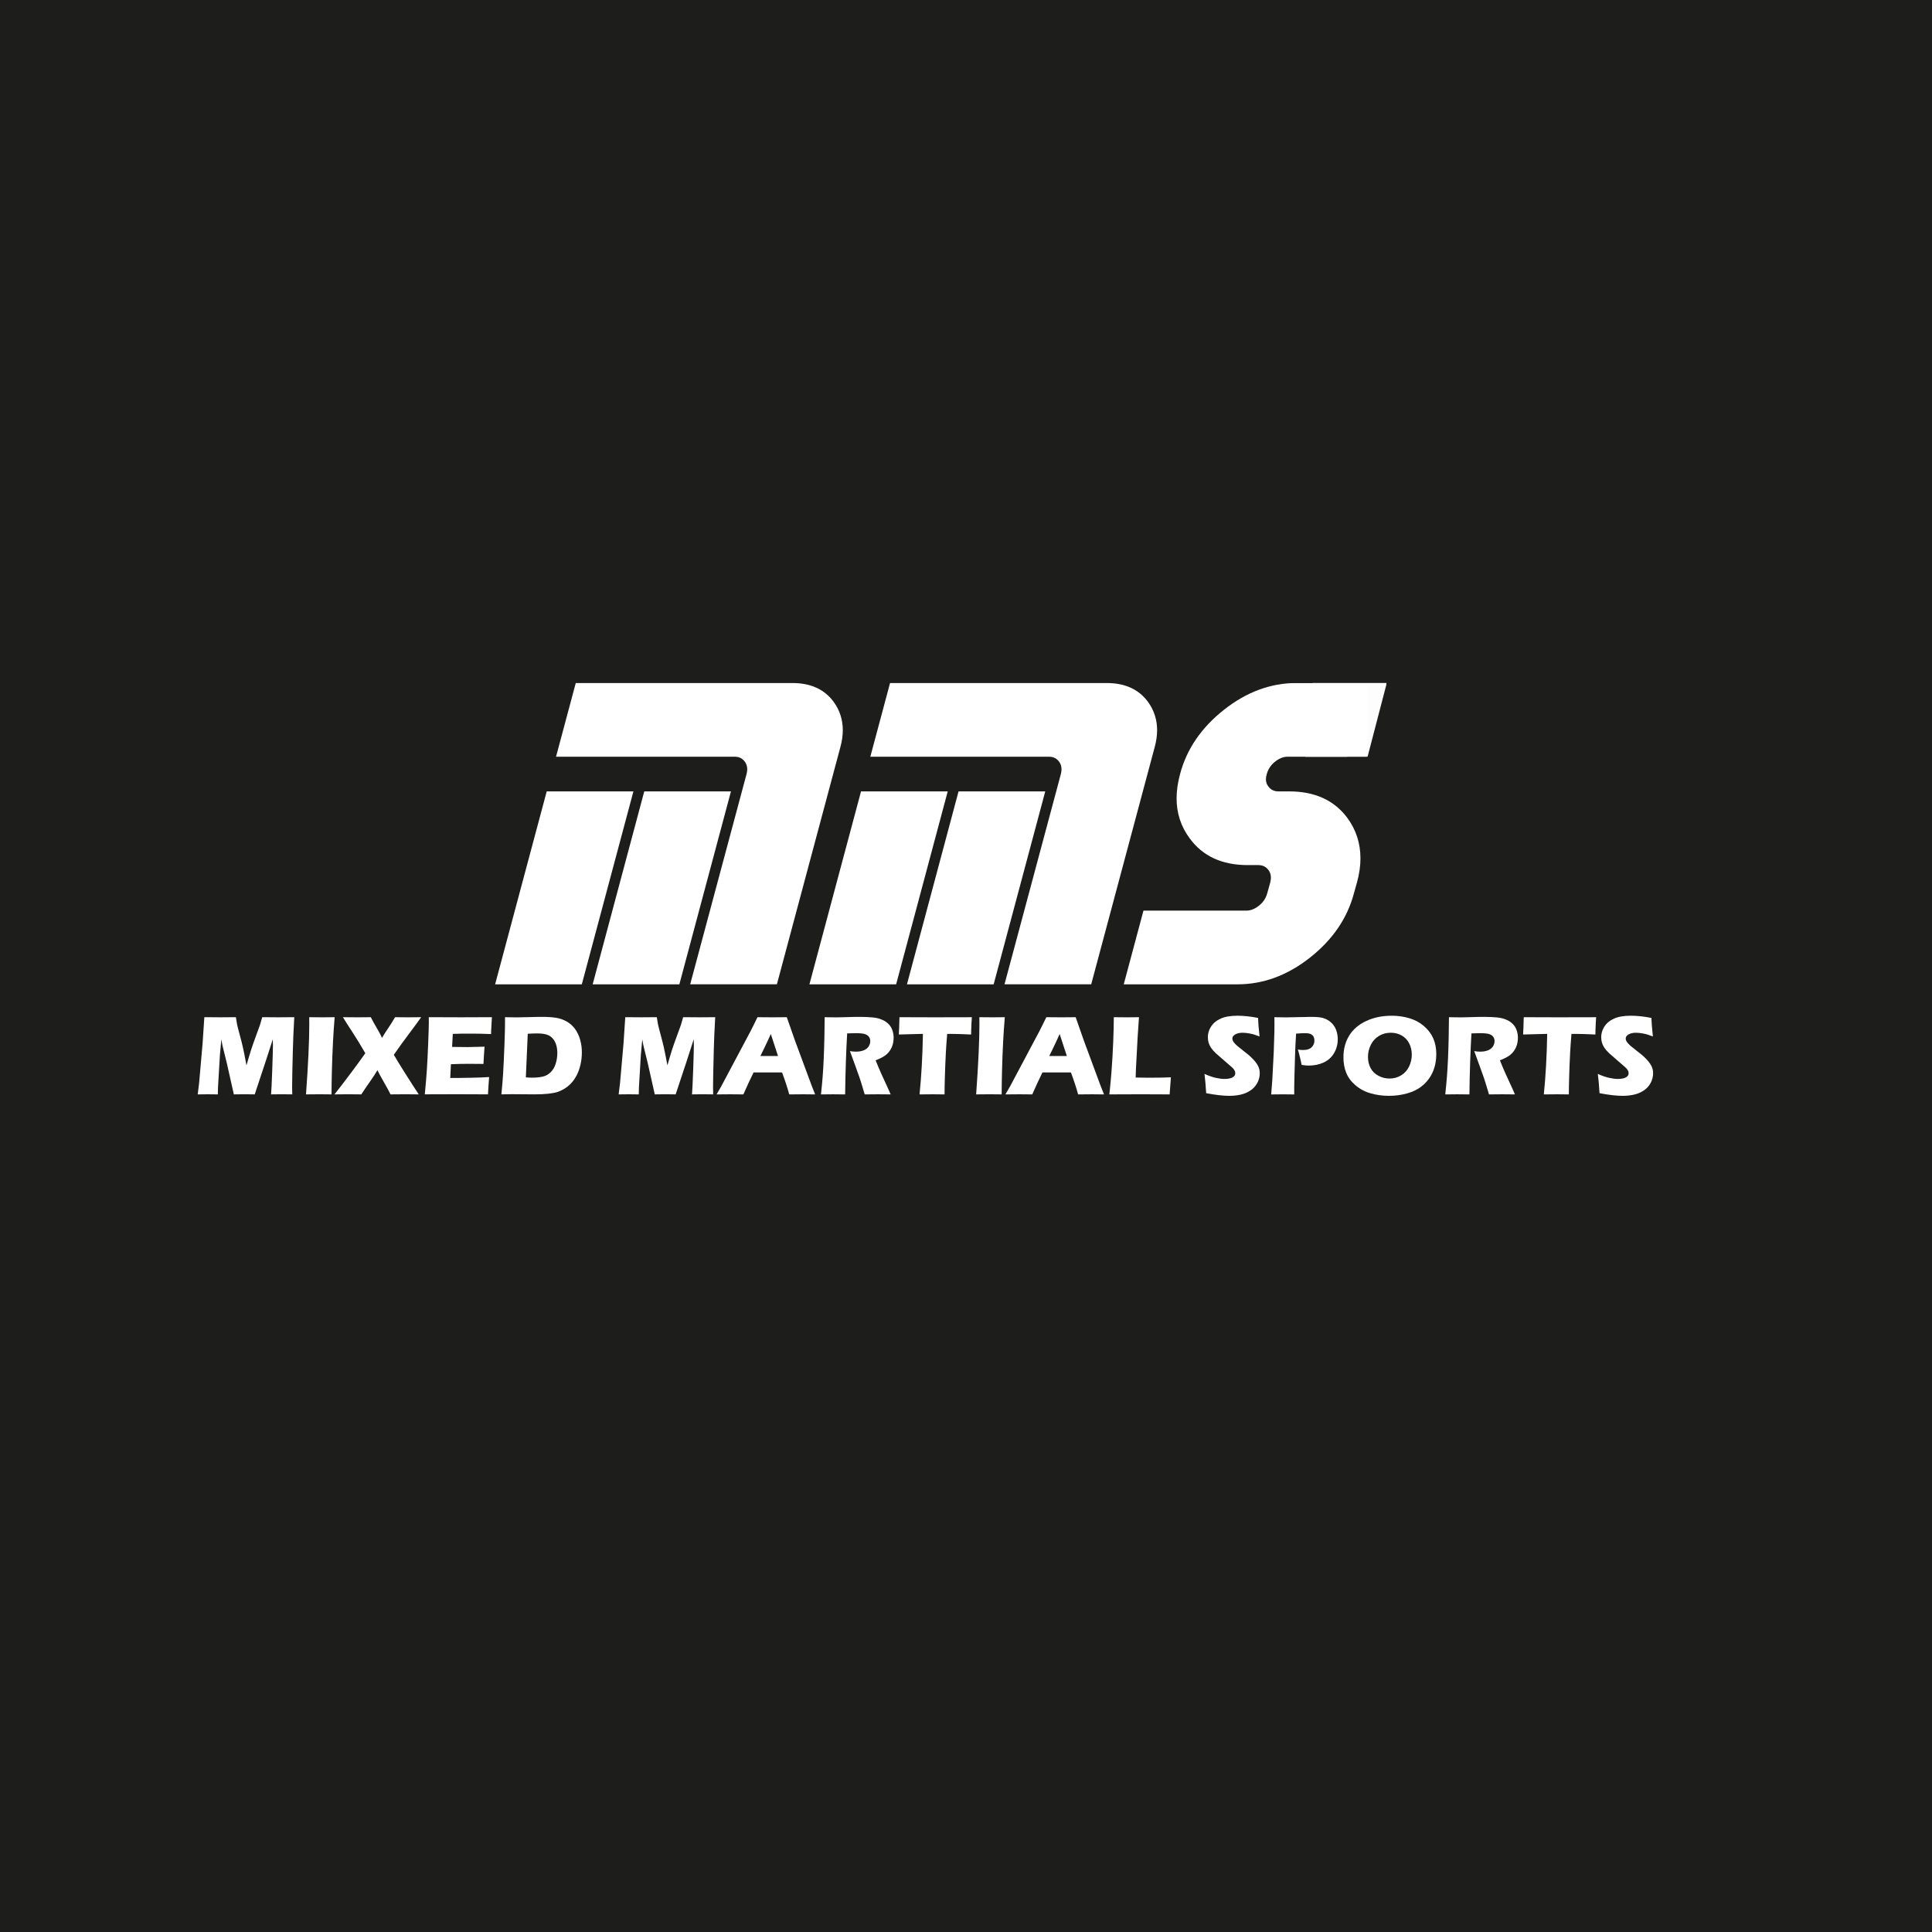
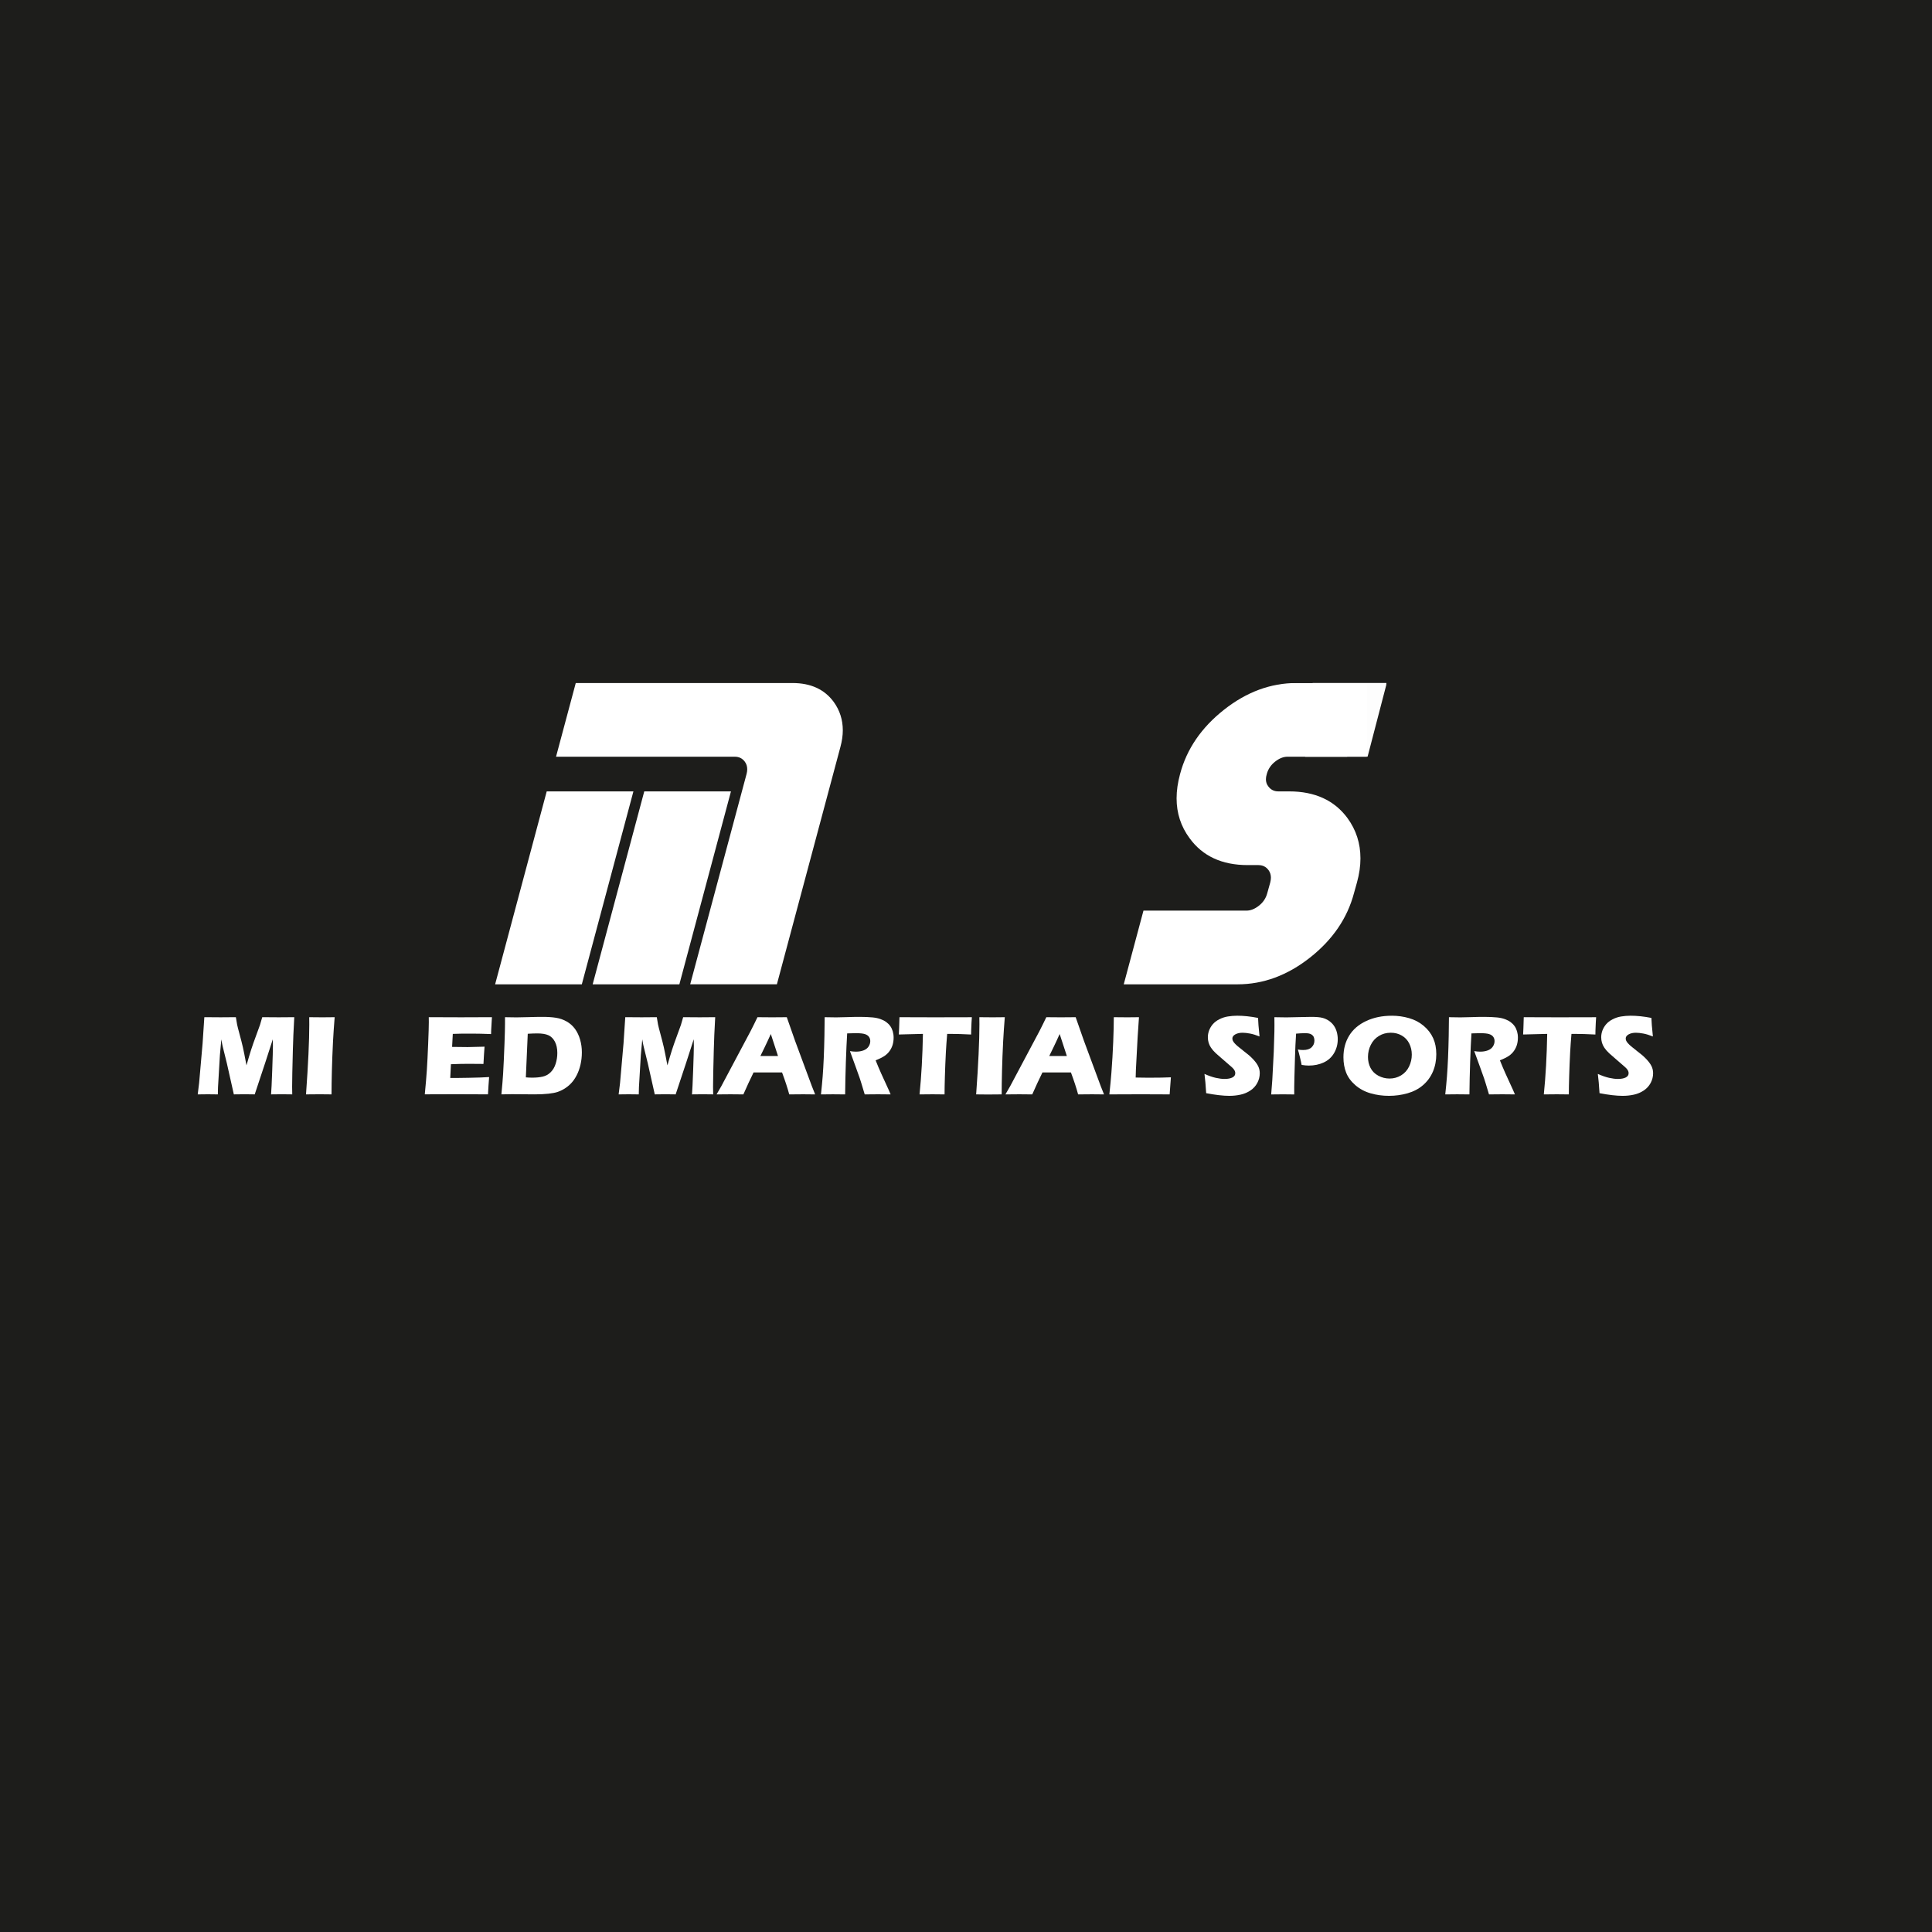
<svg xmlns="http://www.w3.org/2000/svg" viewBox="0 0 1001 1001">
  <rect x="0" y="0" width="1001" height="1001" fill="#808080" stroke="none" />
  <defs>
    <style>
      .cls-1, .cls-2 {
        fill: #1d1d1b;
      }

      .cls-3, .cls-4 {
        fill: #fff;
      }

      .cls-2 {
        stroke: #1d1d1b;
        stroke-miterlimit: 10;
      }

      .cls-4 {
        opacity: .99;
      }
    </style>
  </defs>
  <g id="hintergrund">
    <rect height="1000" width="1000" y=".5" x=".5" class="cls-2" />
  </g>
  <g data-name="Ebene 1" id="Ebene_1">
    <g>
      <path d="M301.45,509.99h-44.92l26.73-99.95h44.92l-26.73,99.95ZM386.81,401.05c.22-.9.34-1.72.34-2.47,0-1.5-.41-2.81-1.24-3.93-1.27-1.72-3-2.58-5.17-2.58h-92.65l10.22-38.18h112.3c9.43,0,16.55,3.26,21.34,9.77,3.14,4.34,4.72,9.25,4.72,14.71,0,2.7-.41,5.58-1.24,8.65l-32.91,122.97h-44.92l29.2-108.94ZM351.99,509.99h-44.92l26.73-99.95h44.92l-26.73,99.95Z" class="cls-3" />
-       <path d="M464.3,509.99h-44.92l26.73-99.95h44.92l-26.73,99.95ZM549.65,401.05c.22-.9.34-1.72.34-2.47,0-1.5-.41-2.81-1.24-3.93-1.27-1.72-3-2.58-5.17-2.58h-92.65l10.22-38.18h112.31c9.43,0,16.54,3.26,21.34,9.77,3.14,4.34,4.72,9.25,4.72,14.71,0,2.7-.41,5.58-1.24,8.65l-32.91,122.97h-44.92l29.2-108.94ZM514.83,509.99h-44.92l26.73-99.95h44.92l-26.73,99.95Z" class="cls-3" />
      <path d="M652.07,448.22h-5.62c-13.33,0-23.36-4.64-30.1-13.93-4.49-6.06-6.74-12.95-6.74-20.66,0-3.97.6-8.16,1.8-12.58,3.44-12.95,11.02-24.05,22.74-33.3,11.72-9.25,24.24-13.87,37.57-13.87h36.5l-10.22,38.18h-30.88c-2.17,0-4.34.86-6.51,2.58-2.17,1.72-3.59,3.86-4.27,6.4-.3.97-.45,1.87-.45,2.7,0,1.42.41,2.66,1.24,3.71,1.27,1.72,2.99,2.58,5.17,2.58h5.62c13.33,0,23.4,4.6,30.21,13.81,4.49,6.14,6.74,13.1,6.74,20.89,0,3.97-.6,8.12-1.8,12.47l-1.57,5.62c-3.45,12.95-11.03,24.05-22.74,33.3-11.72,9.25-24.24,13.87-37.57,13.87h-58.96l10.22-38.18h53.34c2.17,0,4.34-.86,6.51-2.58,2.17-1.72,3.59-3.85,4.27-6.4l1.57-5.62c.22-.9.34-1.72.34-2.47,0-1.5-.41-2.81-1.24-3.93-1.27-1.72-3-2.58-5.17-2.58Z" class="cls-3" />
    </g>
    <rect height="38.16" width="32" y="353.94" x="676.22" class="cls-3" />
    <rect transform="translate(115.43 -163.43) rotate(14.6)" height="38.76" width="37.21" y="349.27" x="676.8" class="cls-4" />
    <rect height="13.94" width="13.94" y="340.66" x="704.36" class="cls-3" />
    <rect height="20.74" width="66.72" y="333.12" x="665.73" class="cls-1" />
    <g>
      <path d="M102.44,567.02l.73-5.92,1.8-20.54.9-13.54c3.61.04,6.45.06,8.51.06,1.71,0,4.32-.02,7.83-.06.25,1.68.47,2.96.64,3.82.18.87.61,2.57,1.3,5.1.69,2.53,1.25,4.72,1.67,6.56.42,1.85,1.05,5,1.89,9.48.86-3.07,1.65-5.7,2.35-7.91.71-2.21,1.59-4.72,2.64-7.53s1.73-4.65,2.01-5.52c.28-.87.67-2.2,1.16-4,2.93.04,5.81.06,8.62.06,1.92,0,4.58-.02,7.98-.06-.37,6.58-.62,12.24-.73,16.96-.25,9.26-.38,15.62-.38,19.1,0,.72.02,2.03.06,3.93-2.58-.04-4.39-.06-5.43-.06-1.51,0-3.35.02-5.54.06.16-1.76.36-5.94.6-12.55s.36-10.83.36-12.67c0-.8-.02-1.91-.06-3.34l-3.85,11.92-5.52,16.64c-2.54-.04-4.29-.06-5.25-.06-1.21,0-3.07.02-5.57.06l-3.62-16.11-2.12-8.58c-.08-.33-.17-.74-.27-1.23-.1-.49-.25-1.35-.47-2.58l-.74,8.12-.98,16.64-.09,3.75c-2.7-.04-4.42-.06-5.16-.06-1.02,0-2.78.02-5.28.06Z" class="cls-3" />
      <path d="M158.55,567.02c1.13-15.68,1.69-27.75,1.69-36.21l-.03-3.78c3.42.04,5.71.06,6.87.06.53,0,2.63-.02,6.31-.06-.35,4.39-.64,8.55-.85,12.48-.27,5.47-.47,10.58-.59,15.34s-.18,8.81-.18,12.17l-6.01-.06c-1.17,0-3.58.02-7.21.06Z" class="cls-3" />
-       <path d="M173.31,567.02c2.29-2.89,5.07-6.52,8.35-10.9s5.81-7.85,7.61-10.43l-3.46-5.83c-.65-1.05-1.57-2.53-2.79-4.42l-2.93-4.54c-.72-1.13-1.54-2.42-2.43-3.87,2.52.04,5.1.06,7.74.06,2.09,0,4.33-.02,6.72-.06.86,1.7,1.87,3.54,3.04,5.52,1.16,1.98,2.09,3.71,2.77,5.17.78-1.35,1.85-3.02,3.2-5.02,1.35-2,2.53-3.89,3.55-5.67,2.07.04,4.33.06,6.78.06,1.58,0,3.83-.02,6.75-.06-1.41,2.01-3.5,4.86-6.28,8.55-2.78,3.69-5.41,7.33-7.89,10.93,3.17,5.39,7.47,12.23,12.91,20.51-3.09-.04-5.41-.06-6.95-.06-2.58,0-5.13.02-7.66.06-.76-1.56-1.83-3.54-3.21-5.93-1.38-2.39-2.58-4.59-3.59-6.61-.76,1.37-2.01,3.29-3.75,5.77-1.74,2.48-3.28,4.74-4.6,6.77-2.86-.04-5.11-.06-6.78-.06-1.84,0-4.19.02-7.07.06Z" class="cls-3" />
      <path d="M220.09,567.02c.49-5.04.85-9.26,1.07-12.66.23-3.4.45-7.92.68-13.55s.34-9.37.34-11.21l-.03-2.58c4.61.04,10.2.06,16.75.06,6.04,0,11.37-.02,15.98-.06l-.06.96c-.02.23-.07,1.08-.15,2.54l-.18,3.18c-.04.68-.06,1.37-.06,2.07-3.77-.16-6.94-.23-9.5-.23-2.82,0-4.72,0-5.71.01-.99.01-2.53.05-4.62.13l-.36,6.74c2.31.06,5,.09,8.07.09,1.1,0,4.01-.07,8.74-.21-.2,2.5-.38,5.48-.56,8.94-3.38-.04-5.98-.06-7.8-.06-2.7,0-5.72.07-9.06.21l-.35,7.12h3.37c1,0,3.06-.03,6.19-.09l6.07-.15c.9-.02,2.4-.1,4.51-.23-.23,2.89-.43,5.88-.59,8.96-4.77-.04-10-.06-15.69-.06l-12.91.03-4.17.03Z" class="cls-3" />
      <path d="M259.78,567.02c.43-4.45.73-8.02.89-10.69.24-3.98.47-9.14.71-15.47.18-4.84.27-8.31.27-10.4v-3.43c2.29.06,4.26.09,5.92.09s3.7-.04,6.3-.13c2.6-.09,5.04-.13,7.33-.13,2.62,0,4.92.16,6.89.47,1.97.31,3.82.96,5.53,1.93,1.71.98,3.14,2.26,4.3,3.84,1.15,1.58,2.03,3.43,2.64,5.55.61,2.12.91,4.3.91,6.55s-.23,4.33-.7,6.37-1.12,3.88-1.97,5.52c-.84,1.64-1.82,3.05-2.95,4.23s-2.41,2.19-3.86,3.03c-1.08.62-2.16,1.11-3.26,1.46-1.1.35-2.59.63-4.49.85-2.11.23-4.51.35-7.19.35l-11.85-.09c-1.11,0-2.92.03-5.43.09ZM272.46,558.2c1.07.1,2.2.15,3.37.15,1.99,0,3.77-.18,5.34-.53s2.94-1.1,4.12-2.26,2.06-2.63,2.62-4.44c.57-1.81.85-3.66.85-5.55,0-2.32-.42-4.28-1.26-5.87-.84-1.59-1.96-2.7-3.36-3.33-1.4-.62-3.3-.94-5.71-.94-1.41,0-3.07.06-4.99.18l-.99,22.59Z" class="cls-3" />
      <path d="M320.53,567.02l.73-5.92,1.8-20.54.9-13.54c3.61.04,6.45.06,8.51.06,1.71,0,4.32-.02,7.83-.06.25,1.68.47,2.96.64,3.82.18.87.61,2.57,1.3,5.1.69,2.53,1.25,4.72,1.67,6.56.42,1.85,1.05,5,1.89,9.48.86-3.07,1.65-5.7,2.35-7.91.71-2.21,1.59-4.72,2.64-7.53s1.73-4.65,2.01-5.52c.28-.87.67-2.2,1.16-4,2.93.04,5.81.06,8.62.06,1.92,0,4.58-.02,7.98-.06-.37,6.58-.62,12.24-.73,16.96-.25,9.26-.38,15.62-.38,19.1,0,.72.02,2.03.06,3.93-2.58-.04-4.39-.06-5.43-.06-1.51,0-3.35.02-5.54.06.16-1.76.36-5.94.6-12.55s.36-10.83.36-12.67c0-.8-.02-1.91-.06-3.34l-3.85,11.92-5.52,16.64c-2.54-.04-4.29-.06-5.25-.06-1.21,0-3.07.02-5.57.06l-3.62-16.11-2.12-8.58c-.08-.33-.17-.74-.27-1.23-.1-.49-.25-1.35-.47-2.58l-.74,8.12-.98,16.64-.09,3.75c-2.7-.04-4.42-.06-5.16-.06-1.02,0-2.78.02-5.28.06Z" class="cls-3" />
      <path d="M371.27,567.02l2.44-4.22,15.17-28.54,1.61-3.19c.47-.94,1.12-2.29,1.97-4.04,3.44.04,5.95.06,7.54.06,2.76,0,5.31-.02,7.65-.06l4.28,12.22,8.71,23.5,1.7,4.28c-3.39-.04-5.44-.06-6.17-.06-1.64,0-4.06.02-7.25.06-.86-3.22-2.1-7.01-3.72-11.37h-14.77c-1.7,3.44-3.46,7.23-5.28,11.37-3.64-.04-5.87-.06-6.69-.06-1.49,0-3.89.02-7.19.06ZM393.98,547.12h9.11c-2.26-6.88-3.5-10.67-3.72-11.38-1.29,2.87-2.38,5.22-3.28,7.05l-2.11,4.33Z" class="cls-3" />
      <path d="M425.36,567.02c.37-3.44.67-6.53.88-9.29.22-2.75.4-5.95.56-9.58s.27-7.47.35-11.5c.08-4.03.12-7.24.12-9.62,2.44.06,4.42.09,5.92.09s3.47-.04,5.72-.13c2.25-.09,4.44-.13,6.57-.13,2.5,0,4.73.1,6.69.29,1.47.14,2.8.42,4,.85,1.2.43,2.21.95,3.04,1.57s1.51,1.3,2.05,2.07c.55.76.97,1.66,1.28,2.68.3,1.03.46,2.12.46,3.3,0,1.31-.17,2.53-.5,3.68-.33,1.14-.86,2.22-1.57,3.22s-1.61,1.88-2.7,2.61c-1.09.73-2.61,1.48-4.56,2.24l1.53,3.72c.43,1.04.89,2.09,1.38,3.16l3.93,8.58c.18.37.49,1.1.94,2.2-3.23-.04-5.39-.06-6.51-.06-1.41,0-3.71.02-6.92.06-.31-1.02-.88-2.9-1.7-5.65-.33-1.15-.62-2.04-.85-2.67-.47-1.39-1.17-3.33-2.08-5.83l-3.02-8.29c1.06.2,2.09.29,3.11.29,1.43,0,2.72-.21,3.89-.64s2.04-1.09,2.64-1.99c.6-.9.89-1.85.89-2.84,0-.84-.23-1.58-.67-2.21-.45-.63-1.16-1.11-2.13-1.42-.97-.31-2.46-.47-4.47-.47-.69,0-1.39.01-2.13.04-.73.03-1.59.05-2.57.07-.25,4-.47,8.89-.67,14.65s-.32,11.42-.38,16.96c-3.27-.04-5.39-.06-6.37-.06-1.14,0-3.18.02-6.14.06Z" class="cls-3" />
      <path d="M476.43,567.02c.97-9.49,1.55-19.94,1.75-31.35l-12.48.32.15-3.25c.08-1.74.14-3.64.18-5.71,5.55.04,12.02.06,19.41.06l7.24-.03h7.04l3.81-.03-.18,2.87c-.08,1.54-.13,2.81-.16,3.82-.03,1.01-.04,1.76-.04,2.28-4.18-.21-7.63-.32-10.35-.32h-2.05c-.3,3.45-.52,6.64-.68,9.56-.22,4.19-.38,8.26-.5,12.21-.12,3.95-.18,7.14-.18,9.58-3.21-.04-5.28-.06-6.21-.06-.84,0-3.09.02-6.74.06Z" class="cls-3" />
-       <path d="M505.76,567.02c1.13-15.68,1.69-27.75,1.69-36.21l-.03-3.78c3.42.04,5.71.06,6.87.06.53,0,2.63-.02,6.31-.06-.35,4.39-.64,8.55-.85,12.48-.28,5.47-.47,10.58-.59,15.34-.12,4.76-.18,8.81-.18,12.17l-6.01-.06c-1.17,0-3.58.02-7.21.06Z" class="cls-3" />
+       <path d="M505.76,567.02c1.13-15.68,1.69-27.75,1.69-36.21l-.03-3.78c3.42.04,5.71.06,6.87.06.53,0,2.63-.02,6.31-.06-.35,4.39-.64,8.55-.85,12.48-.28,5.47-.47,10.58-.59,15.34-.12,4.76-.18,8.81-.18,12.17c-1.17,0-3.58.02-7.21.06Z" class="cls-3" />
      <path d="M520.93,567.02l2.44-4.22,15.17-28.54,1.61-3.19c.47-.94,1.12-2.29,1.97-4.04,3.44.04,5.95.06,7.54.06,2.76,0,5.31-.02,7.66-.06l4.28,12.22,8.71,23.5,1.7,4.28c-3.39-.04-5.44-.06-6.17-.06-1.64,0-4.06.02-7.25.06-.86-3.22-2.1-7.01-3.72-11.37h-14.77c-1.7,3.44-3.46,7.23-5.28,11.37-3.64-.04-5.87-.06-6.69-.06-1.49,0-3.89.02-7.19.06ZM543.64,547.12h9.11c-2.26-6.88-3.5-10.67-3.72-11.38-1.29,2.87-2.38,5.22-3.28,7.05l-2.11,4.33Z" class="cls-3" />
      <path d="M574.78,567.02c.49-4.61.84-8.37,1.06-11.28.41-5.31.72-10.59.93-15.83.21-5.24.31-9.54.31-12.88,2.66.04,5.01.06,7.06.06,1.39,0,3.38-.02,5.98-.06l-.71,10.61-.88,16.58-.12,4.07c3.37.06,5.56.09,6.57.09,5.14,0,9.04-.07,11.68-.21l-.65,8.85c-5.14-.04-10.04-.06-14.7-.06-6.3,0-11.81.02-16.54.06Z" class="cls-3" />
      <path d="M624.94,566.4c-.25-4.16-.55-7.49-.88-9.99,2.19.98,4.15,1.66,5.86,2.04s3.22.57,4.51.57c1.7,0,3.06-.25,4.07-.75s1.51-1.24,1.51-2.21c0-.33-.05-.65-.15-.95-.1-.3-.28-.64-.56-1.03-.27-.38-.67-.8-1.18-1.25l-5.53-4.8c-1.29-1.09-2.19-1.88-2.7-2.37-1.04-1-1.85-1.92-2.42-2.78-.58-.86-1-1.73-1.26-2.62-.26-.89-.4-1.83-.4-2.83,0-1.19.21-2.36.63-3.5.42-1.14,1.05-2.21,1.89-3.21s1.96-1.86,3.34-2.58c1.39-.72,2.87-1.22,4.46-1.48s3.22-.4,4.9-.4c3.3,0,6.9.38,10.79,1.14.06,1.35.13,2.58.21,3.71.08,1.12.26,3.09.56,5.9-1.8-.72-3.44-1.23-4.93-1.51-1.49-.28-2.77-.42-3.84-.42-1.53,0-2.79.28-3.8.85-1.01.57-1.51,1.27-1.51,2.11,0,.39.08.77.23,1.14.16.37.45.81.88,1.3.43.5,1,1.04,1.7,1.64s1.81,1.48,3.31,2.65l2.11,1.67c.63.51,1.3,1.12,2.02,1.85s1.35,1.44,1.88,2.14c.53.7.93,1.35,1.22,1.93.28.59.49,1.18.63,1.77.14.6.21,1.24.21,1.92,0,1.76-.42,3.43-1.26,5.02s-2.03,2.9-3.58,3.93c-1.54,1.03-3.24,1.74-5.09,2.15-1.85.41-3.8.62-5.85.62-3.17,0-7.17-.46-12-1.38Z" class="cls-3" />
      <path d="M658.62,567.02l.58-7.5.76-14.65.32-10.37c.02-1.11.03-2.23.03-3.34,0-.84,0-2.22-.03-4.13,2.58.06,4.66.09,6.22.09s3.57-.04,6.19-.13c2.62-.09,4.84-.13,6.66-.13,2.62,0,4.56.17,5.82.5,1.26.33,2.4.85,3.42,1.57,1.02.71,1.86,1.55,2.52,2.5.67.96,1.16,2.05,1.5,3.27.33,1.22.5,2.47.5,3.74,0,2.62-.64,5.01-1.91,7.18-1.27,2.17-3.06,3.79-5.37,4.86-2.31,1.07-4.9,1.61-7.77,1.61-1.06,0-2.28-.12-3.67-.35-.16-.9-.45-2.24-.88-4.01-.43-1.78-.78-3.1-1.06-3.96.86.18,1.76.26,2.7.26,1.98,0,3.45-.47,4.42-1.42s1.45-2.1,1.45-3.47c0-.66-.11-1.25-.32-1.77-.21-.52-.56-.94-1.03-1.27-.47-.33-.99-.55-1.55-.64-.57-.1-1.21-.15-1.94-.15s-1.44.02-2.2.06l-2.46.18c-.25,3.77-.45,7.96-.58,12.57-.25,8.4-.38,13.44-.38,15.12v3.81l-5.84-.06c-.82,0-2.86.02-6.11.06Z" class="cls-3" />
      <path d="M721.06,526.26c3.13,0,6.14.42,9.03,1.26,2.89.84,5.43,2.18,7.6,4.03,2.17,1.85,3.79,3.97,4.87,6.37,1.08,2.4,1.61,5.17,1.61,8.29,0,3.28-.59,6.29-1.77,9.04-1.18,2.74-2.89,5.07-5.12,6.99s-4.89,3.32-7.98,4.2-6.31,1.33-9.65,1.33-6.47-.43-9.5-1.3-5.67-2.28-7.91-4.22-3.83-4.11-4.77-6.49c-.94-2.38-1.41-5.03-1.41-7.94,0-4.28.99-8.03,2.98-11.26,1.99-3.23,4.93-5.76,8.83-7.57,3.9-1.82,8.3-2.72,13.19-2.72ZM720.54,535.08c-2.25,0-4.28.55-6.1,1.66-1.82,1.1-3.22,2.64-4.2,4.6s-1.47,4.07-1.47,6.31c0,2.07.44,3.96,1.33,5.68s2.24,3.06,4.06,4.03c1.82.97,3.75,1.45,5.78,1.45,2.17,0,4.16-.54,5.97-1.63s3.19-2.61,4.14-4.57,1.42-4.02,1.42-6.17-.44-4.02-1.32-5.79-2.17-3.14-3.87-4.12c-1.7-.98-3.62-1.46-5.75-1.46Z" class="cls-3" />
      <path d="M748.81,567.02c.37-3.44.67-6.53.88-9.29.21-2.75.4-5.95.56-9.58.16-3.63.27-7.47.35-11.5.08-4.03.12-7.24.12-9.62,2.44.06,4.42.09,5.92.09s3.47-.04,5.72-.13c2.25-.09,4.44-.13,6.57-.13,2.5,0,4.73.1,6.69.29,1.47.14,2.8.42,4,.85,1.2.43,2.21.95,3.04,1.57s1.51,1.3,2.05,2.07c.55.76.97,1.66,1.28,2.68.3,1.03.46,2.12.46,3.3,0,1.31-.17,2.53-.5,3.68-.33,1.14-.86,2.22-1.57,3.22s-1.61,1.88-2.7,2.61c-1.09.73-2.61,1.48-4.56,2.24l1.53,3.72c.43,1.04.89,2.09,1.38,3.16l3.93,8.58c.18.37.49,1.1.94,2.2-3.23-.04-5.39-.06-6.51-.06-1.41,0-3.71.02-6.92.06-.31-1.02-.88-2.9-1.7-5.65-.33-1.15-.62-2.04-.85-2.67-.47-1.39-1.17-3.33-2.08-5.83l-3.02-8.29c1.06.2,2.09.29,3.11.29,1.43,0,2.72-.21,3.89-.64s2.04-1.09,2.64-1.99c.6-.9.89-1.85.89-2.84,0-.84-.22-1.58-.67-2.21-.45-.63-1.16-1.11-2.13-1.42-.97-.31-2.46-.47-4.47-.47-.68,0-1.39.01-2.13.04s-1.59.05-2.57.07c-.25,4-.47,8.89-.67,14.65s-.32,11.42-.38,16.96c-3.27-.04-5.39-.06-6.37-.06-1.14,0-3.18.02-6.14.06Z" class="cls-3" />
      <path d="M799.88,567.02c.97-9.49,1.55-19.94,1.75-31.35l-12.48.32.15-3.25c.08-1.74.14-3.64.18-5.71,5.55.04,12.02.06,19.41.06l7.24-.03h7.04l3.81-.03-.18,2.87c-.08,1.54-.13,2.81-.16,3.82-.03,1.01-.04,1.76-.04,2.28-4.18-.21-7.63-.32-10.35-.32h-2.05c-.3,3.45-.52,6.64-.68,9.56-.22,4.19-.38,8.26-.5,12.21-.12,3.95-.18,7.14-.18,9.58-3.21-.04-5.28-.06-6.21-.06-.84,0-3.09.02-6.74.06Z" class="cls-3" />
      <path d="M828.74,566.4c-.25-4.16-.55-7.49-.88-9.99,2.19.98,4.15,1.66,5.86,2.04s3.22.57,4.51.57c1.7,0,3.06-.25,4.07-.75s1.51-1.24,1.51-2.21c0-.33-.05-.65-.15-.95-.1-.3-.28-.64-.56-1.03-.27-.38-.67-.8-1.18-1.25l-5.53-4.8c-1.29-1.09-2.19-1.88-2.7-2.37-1.04-1-1.85-1.92-2.42-2.78-.58-.86-1-1.73-1.26-2.62-.26-.89-.4-1.83-.4-2.83,0-1.19.21-2.36.63-3.5.42-1.14,1.05-2.21,1.89-3.21s1.96-1.86,3.34-2.58c1.39-.72,2.87-1.22,4.46-1.48s3.22-.4,4.9-.4c3.3,0,6.9.38,10.79,1.14.06,1.35.13,2.58.21,3.71.08,1.12.26,3.09.56,5.9-1.8-.72-3.44-1.23-4.93-1.51-1.49-.28-2.77-.42-3.84-.42-1.53,0-2.79.28-3.8.85-1.01.57-1.51,1.27-1.51,2.11,0,.39.08.77.23,1.14.16.37.45.81.88,1.3.43.5,1,1.04,1.7,1.64s1.81,1.48,3.31,2.65l2.11,1.67c.63.51,1.3,1.12,2.02,1.85s1.35,1.44,1.88,2.14c.53.7.93,1.35,1.22,1.93.28.59.49,1.18.63,1.77.14.6.21,1.24.21,1.92,0,1.76-.42,3.43-1.26,5.02s-2.03,2.9-3.58,3.93c-1.54,1.03-3.24,1.74-5.09,2.15-1.85.41-3.8.62-5.85.62-3.17,0-7.17-.46-12-1.38Z" class="cls-3" />
    </g>
  </g>
</svg>